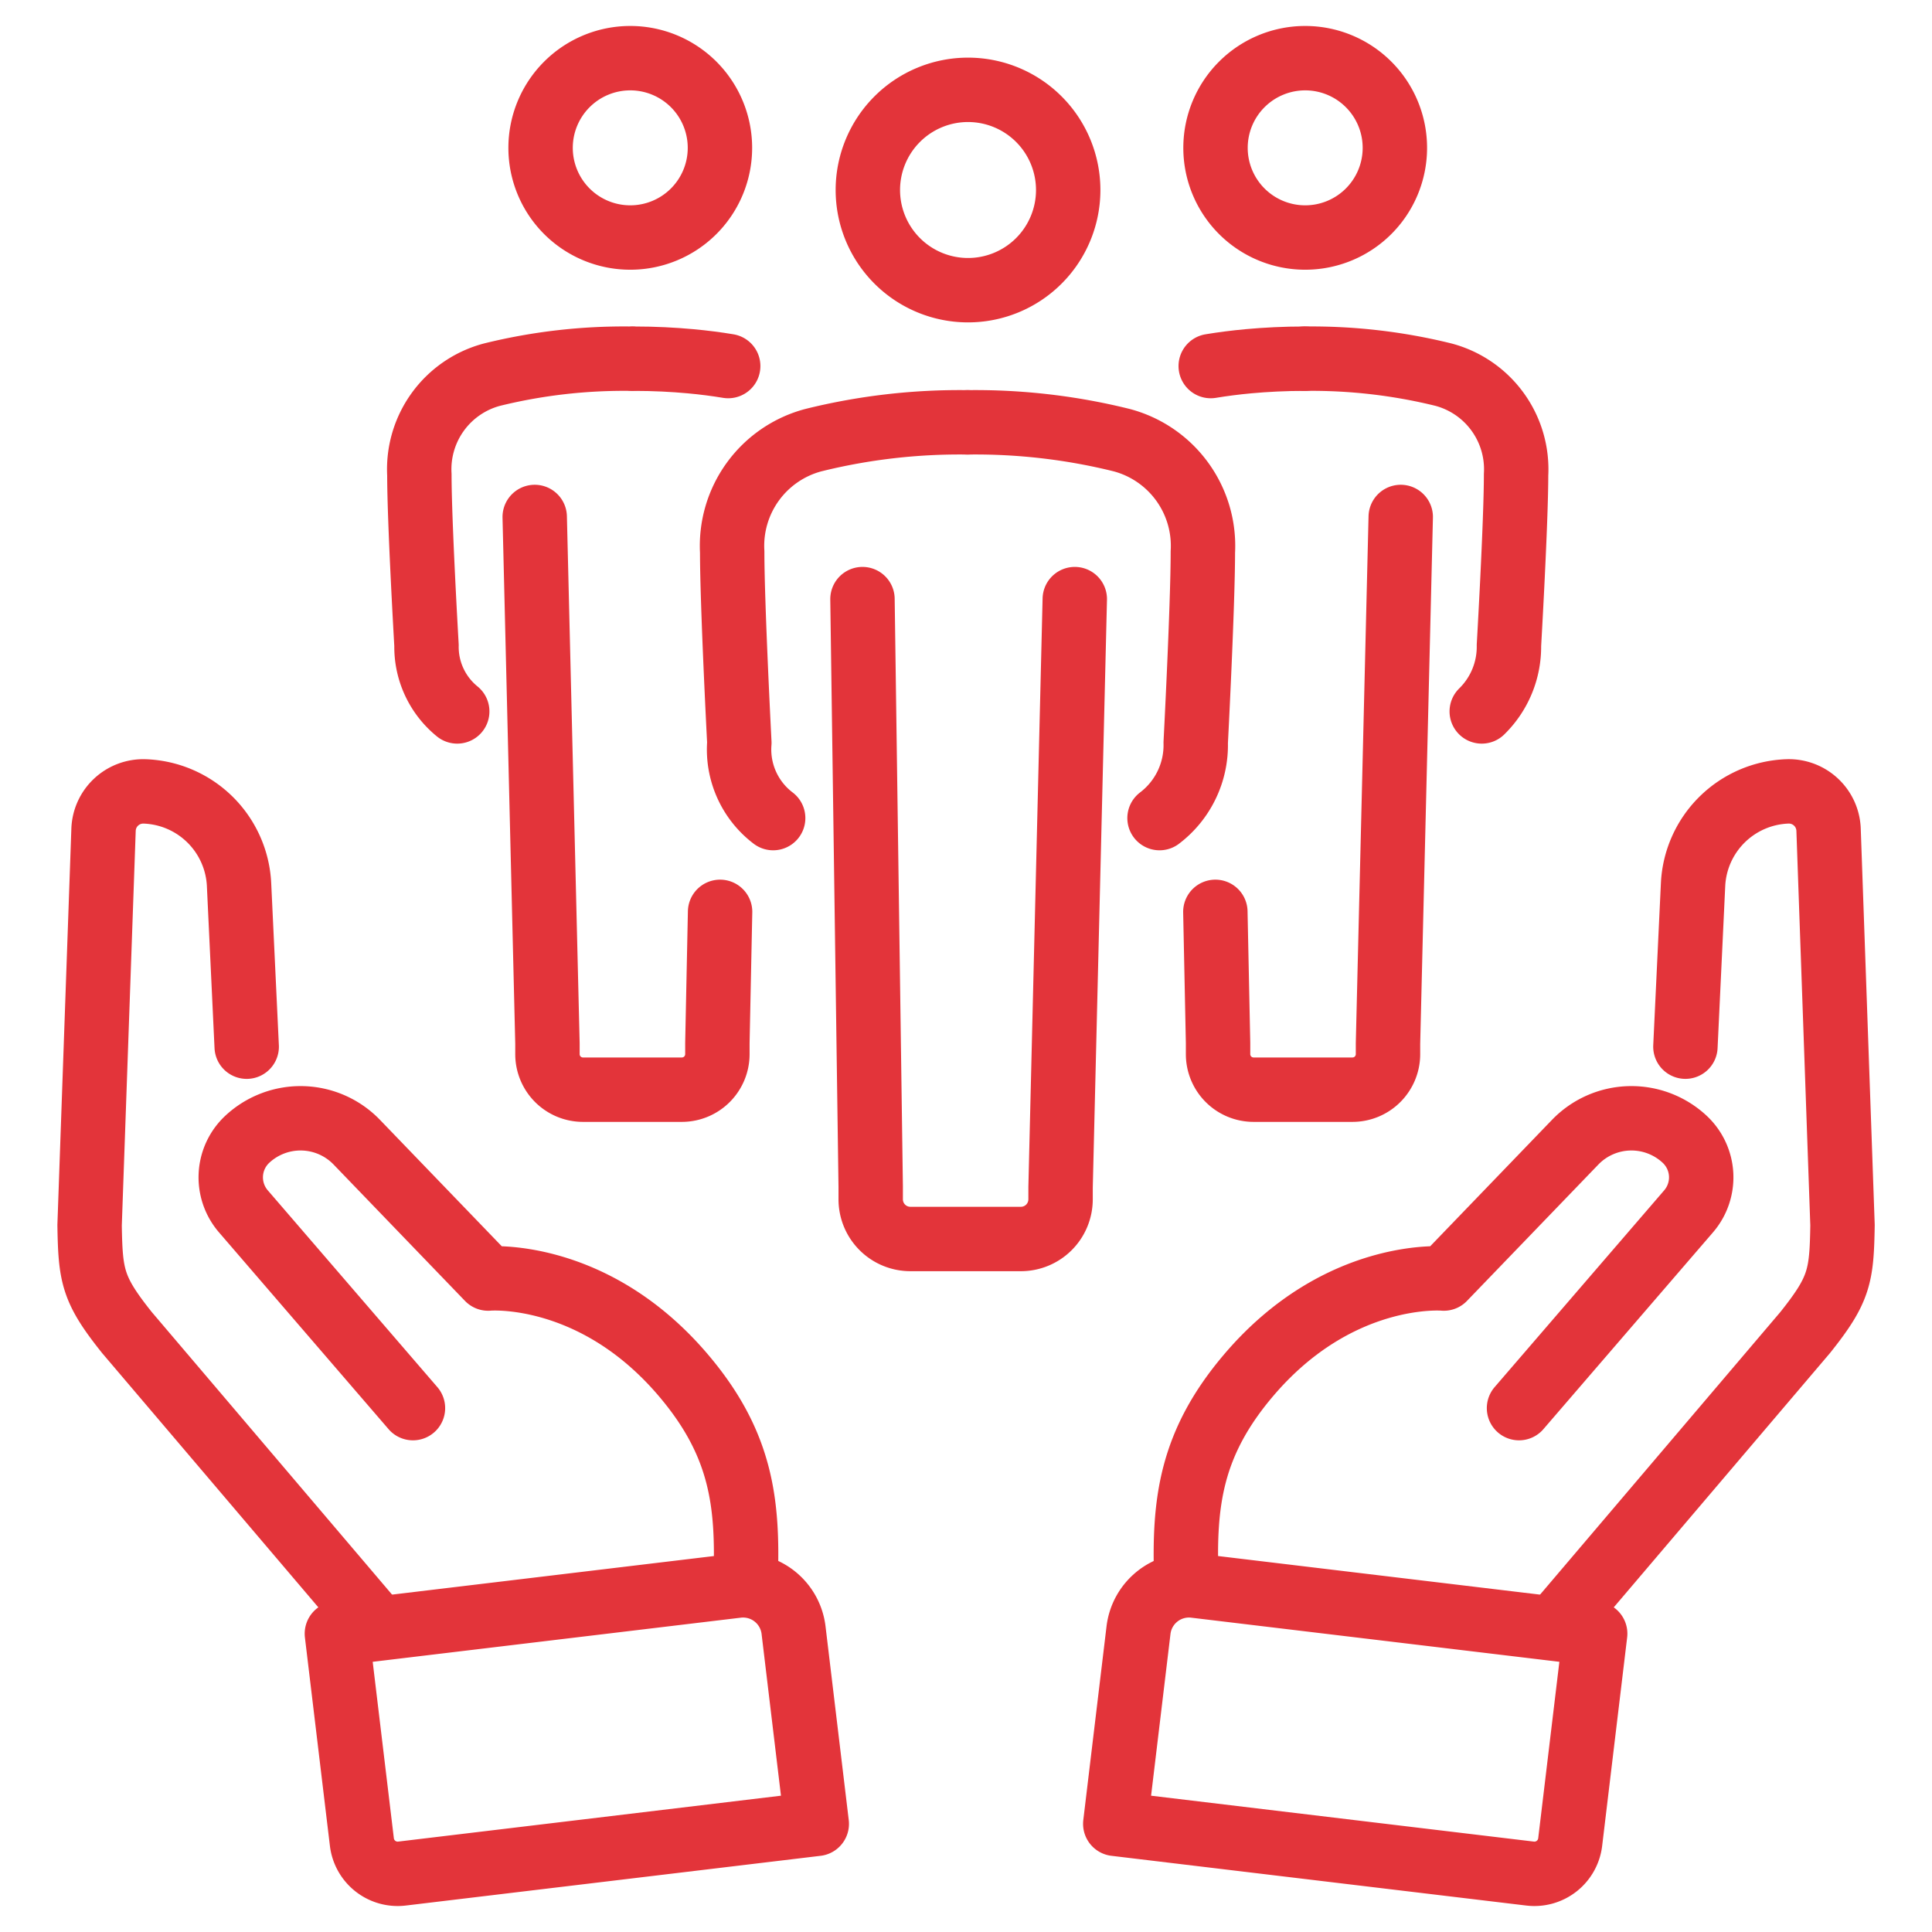
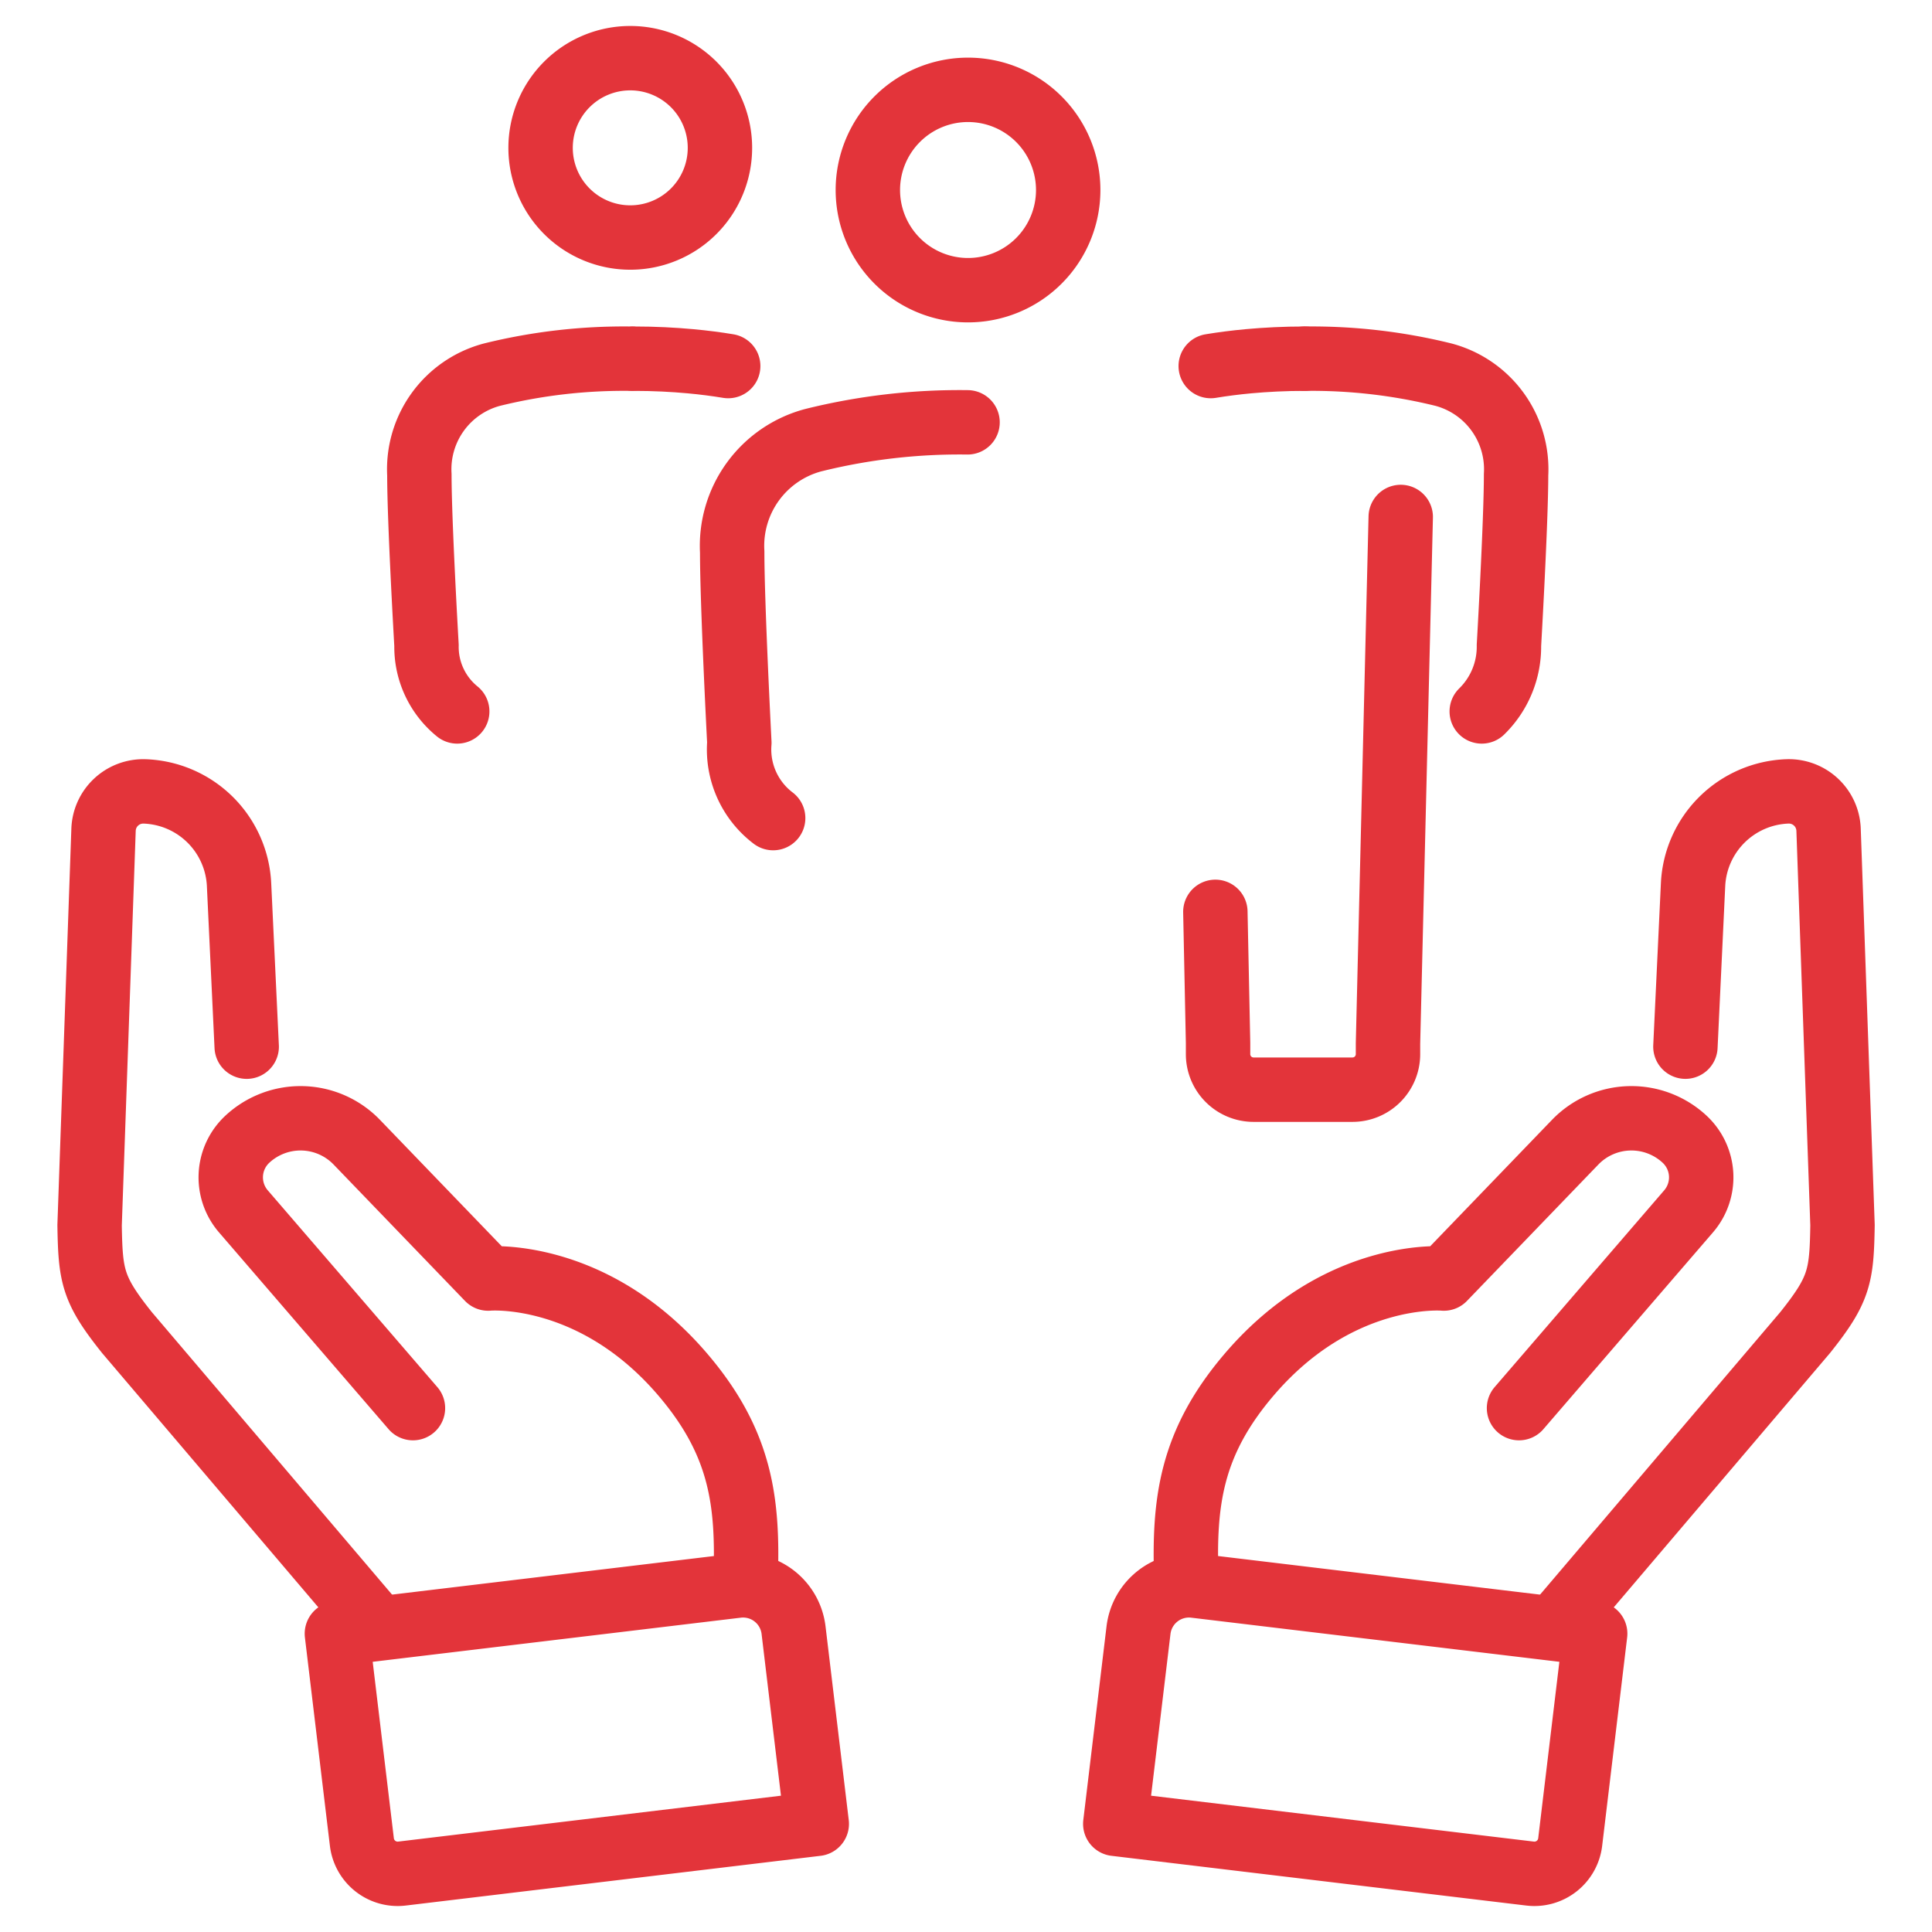
<svg xmlns="http://www.w3.org/2000/svg" width="120" height="120" viewBox="0 0 120 120">
  <g id="グループ_515" data-name="グループ 515" transform="translate(-298.312 -563.312)">
    <rect id="長方形_651" data-name="長方形 651" width="120" height="120" transform="translate(298.312 563.312)" fill="none" />
    <g id="グループ_518" data-name="グループ 518" transform="translate(17940.75 -4961.358)">
      <path id="パス_110" data-name="パス 110" d="M291.789,302.844l-25.766-3.089,1.443-12.032a3.158,3.158,0,0,1,3.511-2.759l24.853,2.979-1.552,12.944A2.239,2.239,0,0,1,291.789,302.844Z" transform="translate(-17839.189 5338.197)" fill="none" stroke="#e3343a" stroke-linecap="round" stroke-linejoin="round" stroke-width="4" />
      <path id="パス_111" data-name="パス 111" d="M347.5,190.648l15.312-18.007c2.127-2.666,2.267-3.486,2.319-6.665l-.866-24.567a2.468,2.468,0,0,0-2.553-2.379,6.085,6.085,0,0,0-5.864,5.794l-.475,10.061" transform="translate(-17893.127 5434.795)" fill="none" stroke="#e3343a" stroke-linecap="round" stroke-linejoin="round" stroke-width="4" />
      <path id="パス_112" data-name="パス 112" d="M299.7,217.11l10.534-12.224a3.235,3.235,0,0,0-.246-4.476,4.851,4.851,0,0,0-6.8.183l-8.16,8.469s-6.5-.582-12.092,5.969c-3.636,4.262-4.064,7.924-3.9,12.715" transform="translate(-17847.789 5395.021)" fill="none" stroke="#e3343a" stroke-linecap="round" stroke-linejoin="round" stroke-width="4" />
      <path id="パス_114" data-name="パス 114" d="M127.014,302.844l25.765-3.089-1.442-12.032a3.158,3.158,0,0,0-3.511-2.759l-24.853,2.979,1.552,12.944A2.239,2.239,0,0,0,127.014,302.844Z" transform="translate(-17744.486 5338.197)" fill="none" stroke="#e3343a" stroke-linecap="round" stroke-linejoin="round" stroke-width="4" />
      <path id="パス_115" data-name="パス 115" d="M95.156,190.648,79.844,172.642c-2.127-2.666-2.267-3.486-2.319-6.665l.866-24.567a2.468,2.468,0,0,1,2.553-2.379,6.085,6.085,0,0,1,5.864,5.794l.475,10.061" transform="translate(-17714.398 5434.795)" fill="none" stroke="#e3343a" stroke-linecap="round" stroke-linejoin="round" stroke-width="4" />
      <path id="パス_116" data-name="パス 116" d="M114.787,217.11l-10.534-12.224a3.235,3.235,0,0,1,.246-4.476,4.851,4.851,0,0,1,6.8.183l8.16,8.469s6.5-.582,12.092,5.969c3.636,4.262,4.064,7.924,3.9,12.715" transform="translate(-17731.576 5395.021)" fill="none" stroke="#e3343a" stroke-linecap="round" stroke-linejoin="round" stroke-width="4" />
      <path id="パス_118" data-name="パス 118" d="M233,16.347a6.222,6.222,0,1,1-6.2-6.243A6.223,6.223,0,0,1,233,16.347Z" transform="translate(-17809.09 5520.146)" fill="none" stroke="#e3343a" stroke-linecap="round" stroke-linejoin="round" stroke-width="4" />
-       <path id="パス_119" data-name="パス 119" d="M238.867,71.207a37.716,37.716,0,0,1,9.578,1.107,6.791,6.791,0,0,1,5.04,6.946c0,3.305-.444,11.847-.444,11.847a5.685,5.685,0,0,1-2.247,4.681" transform="translate(-17821.211 5479.695)" fill="none" stroke="#e3343a" stroke-linecap="round" stroke-linejoin="round" stroke-width="4" />
      <path id="パス_120" data-name="パス 120" d="M210.234,71.207a37.716,37.716,0,0,0-9.578,1.107,6.791,6.791,0,0,0-5.04,6.946c0,3.305.444,11.847.444,11.847a5.348,5.348,0,0,0,2.1,4.681" transform="translate(-17792.576 5479.695)" fill="none" stroke="#e3343a" stroke-linecap="round" stroke-linejoin="round" stroke-width="4" />
-       <path id="パス_121" data-name="パス 121" d="M232.757,103.7l-.883,36.536v.744a2.465,2.465,0,0,1-2.465,2.464h-6.863a2.464,2.464,0,0,1-2.465-2.464V140.2L219.57,103.7" transform="translate(-17808.438 5458.182)" fill="none" stroke="#e3343a" stroke-linecap="round" stroke-linejoin="round" stroke-width="4" />
-       <path id="パス_122" data-name="パス 122" d="M295.585,9.872a5.57,5.57,0,1,1-5.551-5.589A5.57,5.57,0,0,1,295.585,9.872Z" transform="translate(-17851.385 5524)" fill="none" stroke="#e3343a" stroke-linecap="round" stroke-linejoin="round" stroke-width="4" />
      <path id="パス_123" data-name="パス 123" d="M300.835,59.513a34.172,34.172,0,0,1,8.618.991,6.079,6.079,0,0,1,4.511,6.218c0,2.958-.443,10.6-.443,10.6a5.621,5.621,0,0,1-1.689,4.1" transform="translate(-17862.236 5487.436)" fill="none" stroke="#e3343a" stroke-linecap="round" stroke-linejoin="round" stroke-width="4" />
      <path id="パス_124" data-name="パス 124" d="M289.4,59.513c-1.258,0-2.422.061-3.486.158-.848.078-1.633.181-2.353.3" transform="translate(-17850.799 5487.436)" fill="none" stroke="#e3343a" stroke-linecap="round" stroke-linejoin="round" stroke-width="4" />
      <path id="パス_125" data-name="パス 125" d="M295.933,88.6l-.791,32.7v.666a2.206,2.206,0,0,1-2.206,2.206h-6.143a2.206,2.206,0,0,1-2.206-2.206v-.7l-.168-8.139" transform="translate(-17851.369 5468.18)" fill="none" stroke="#e3343a" stroke-linecap="round" stroke-linejoin="round" stroke-width="4" />
      <path id="パス_126" data-name="パス 126" d="M160.407,9.872a5.57,5.57,0,1,0,5.551-5.589A5.57,5.57,0,0,0,160.407,9.872Z" transform="translate(-17769.268 5524)" fill="none" stroke="#e3343a" stroke-linecap="round" stroke-linejoin="round" stroke-width="4" />
      <path id="パス_127" data-name="パス 127" d="M151.259,59.513a34.17,34.17,0,0,0-8.618.991,6.079,6.079,0,0,0-4.511,6.218c0,2.958.443,10.6.443,10.6a5.164,5.164,0,0,0,1.908,4.1" transform="translate(-17754.52 5487.436)" fill="none" stroke="#e3343a" stroke-linecap="round" stroke-linejoin="round" stroke-width="4" />
      <path id="パス_128" data-name="パス 128" d="M177.614,59.513c1.258,0,2.422.061,3.485.158.849.078,1.634.181,2.353.3" transform="translate(-17780.66 5487.436)" fill="none" stroke="#e3343a" stroke-linecap="round" stroke-linejoin="round" stroke-width="4" />
-       <path id="パス_129" data-name="パス 129" d="M159.325,88.6l.791,32.7v.666a2.206,2.206,0,0,0,2.206,2.206h6.143a2.206,2.206,0,0,0,2.206-2.206v-.7l.168-8.139" transform="translate(-17768.551 5468.18)" fill="none" stroke="#e3343a" stroke-linecap="round" stroke-linejoin="round" stroke-width="4" />
    </g>
  </g>
</svg>